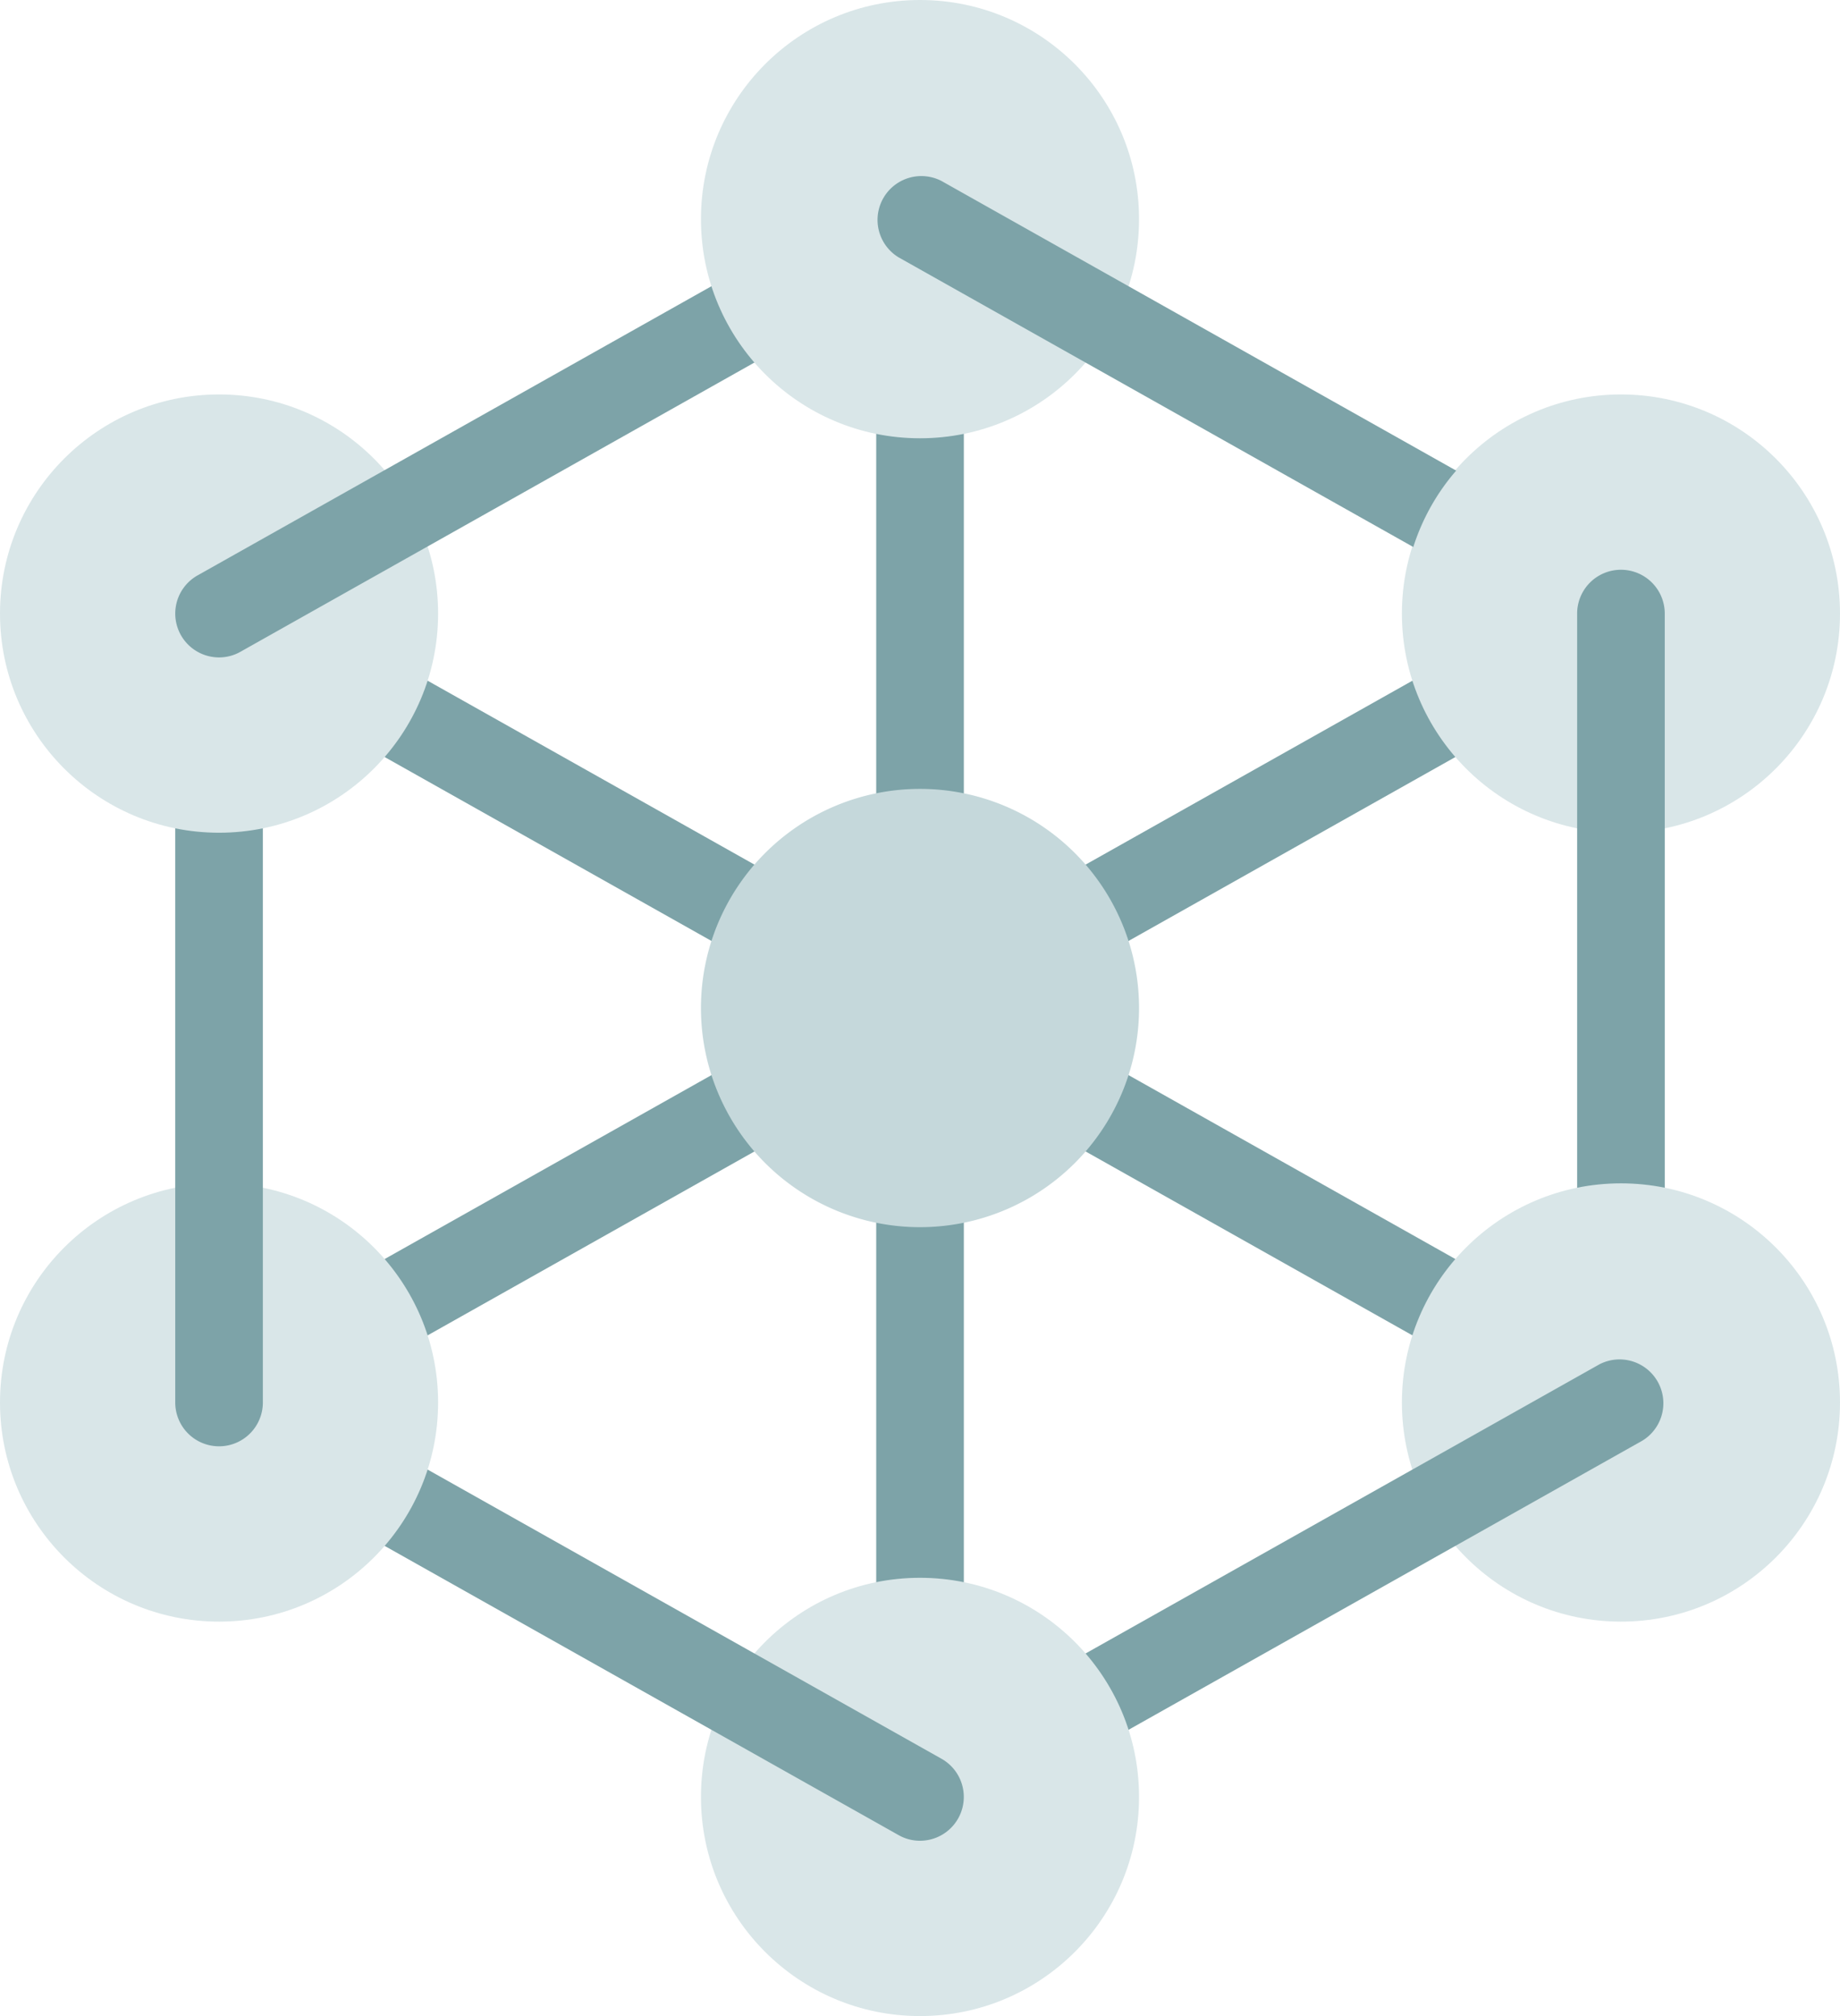
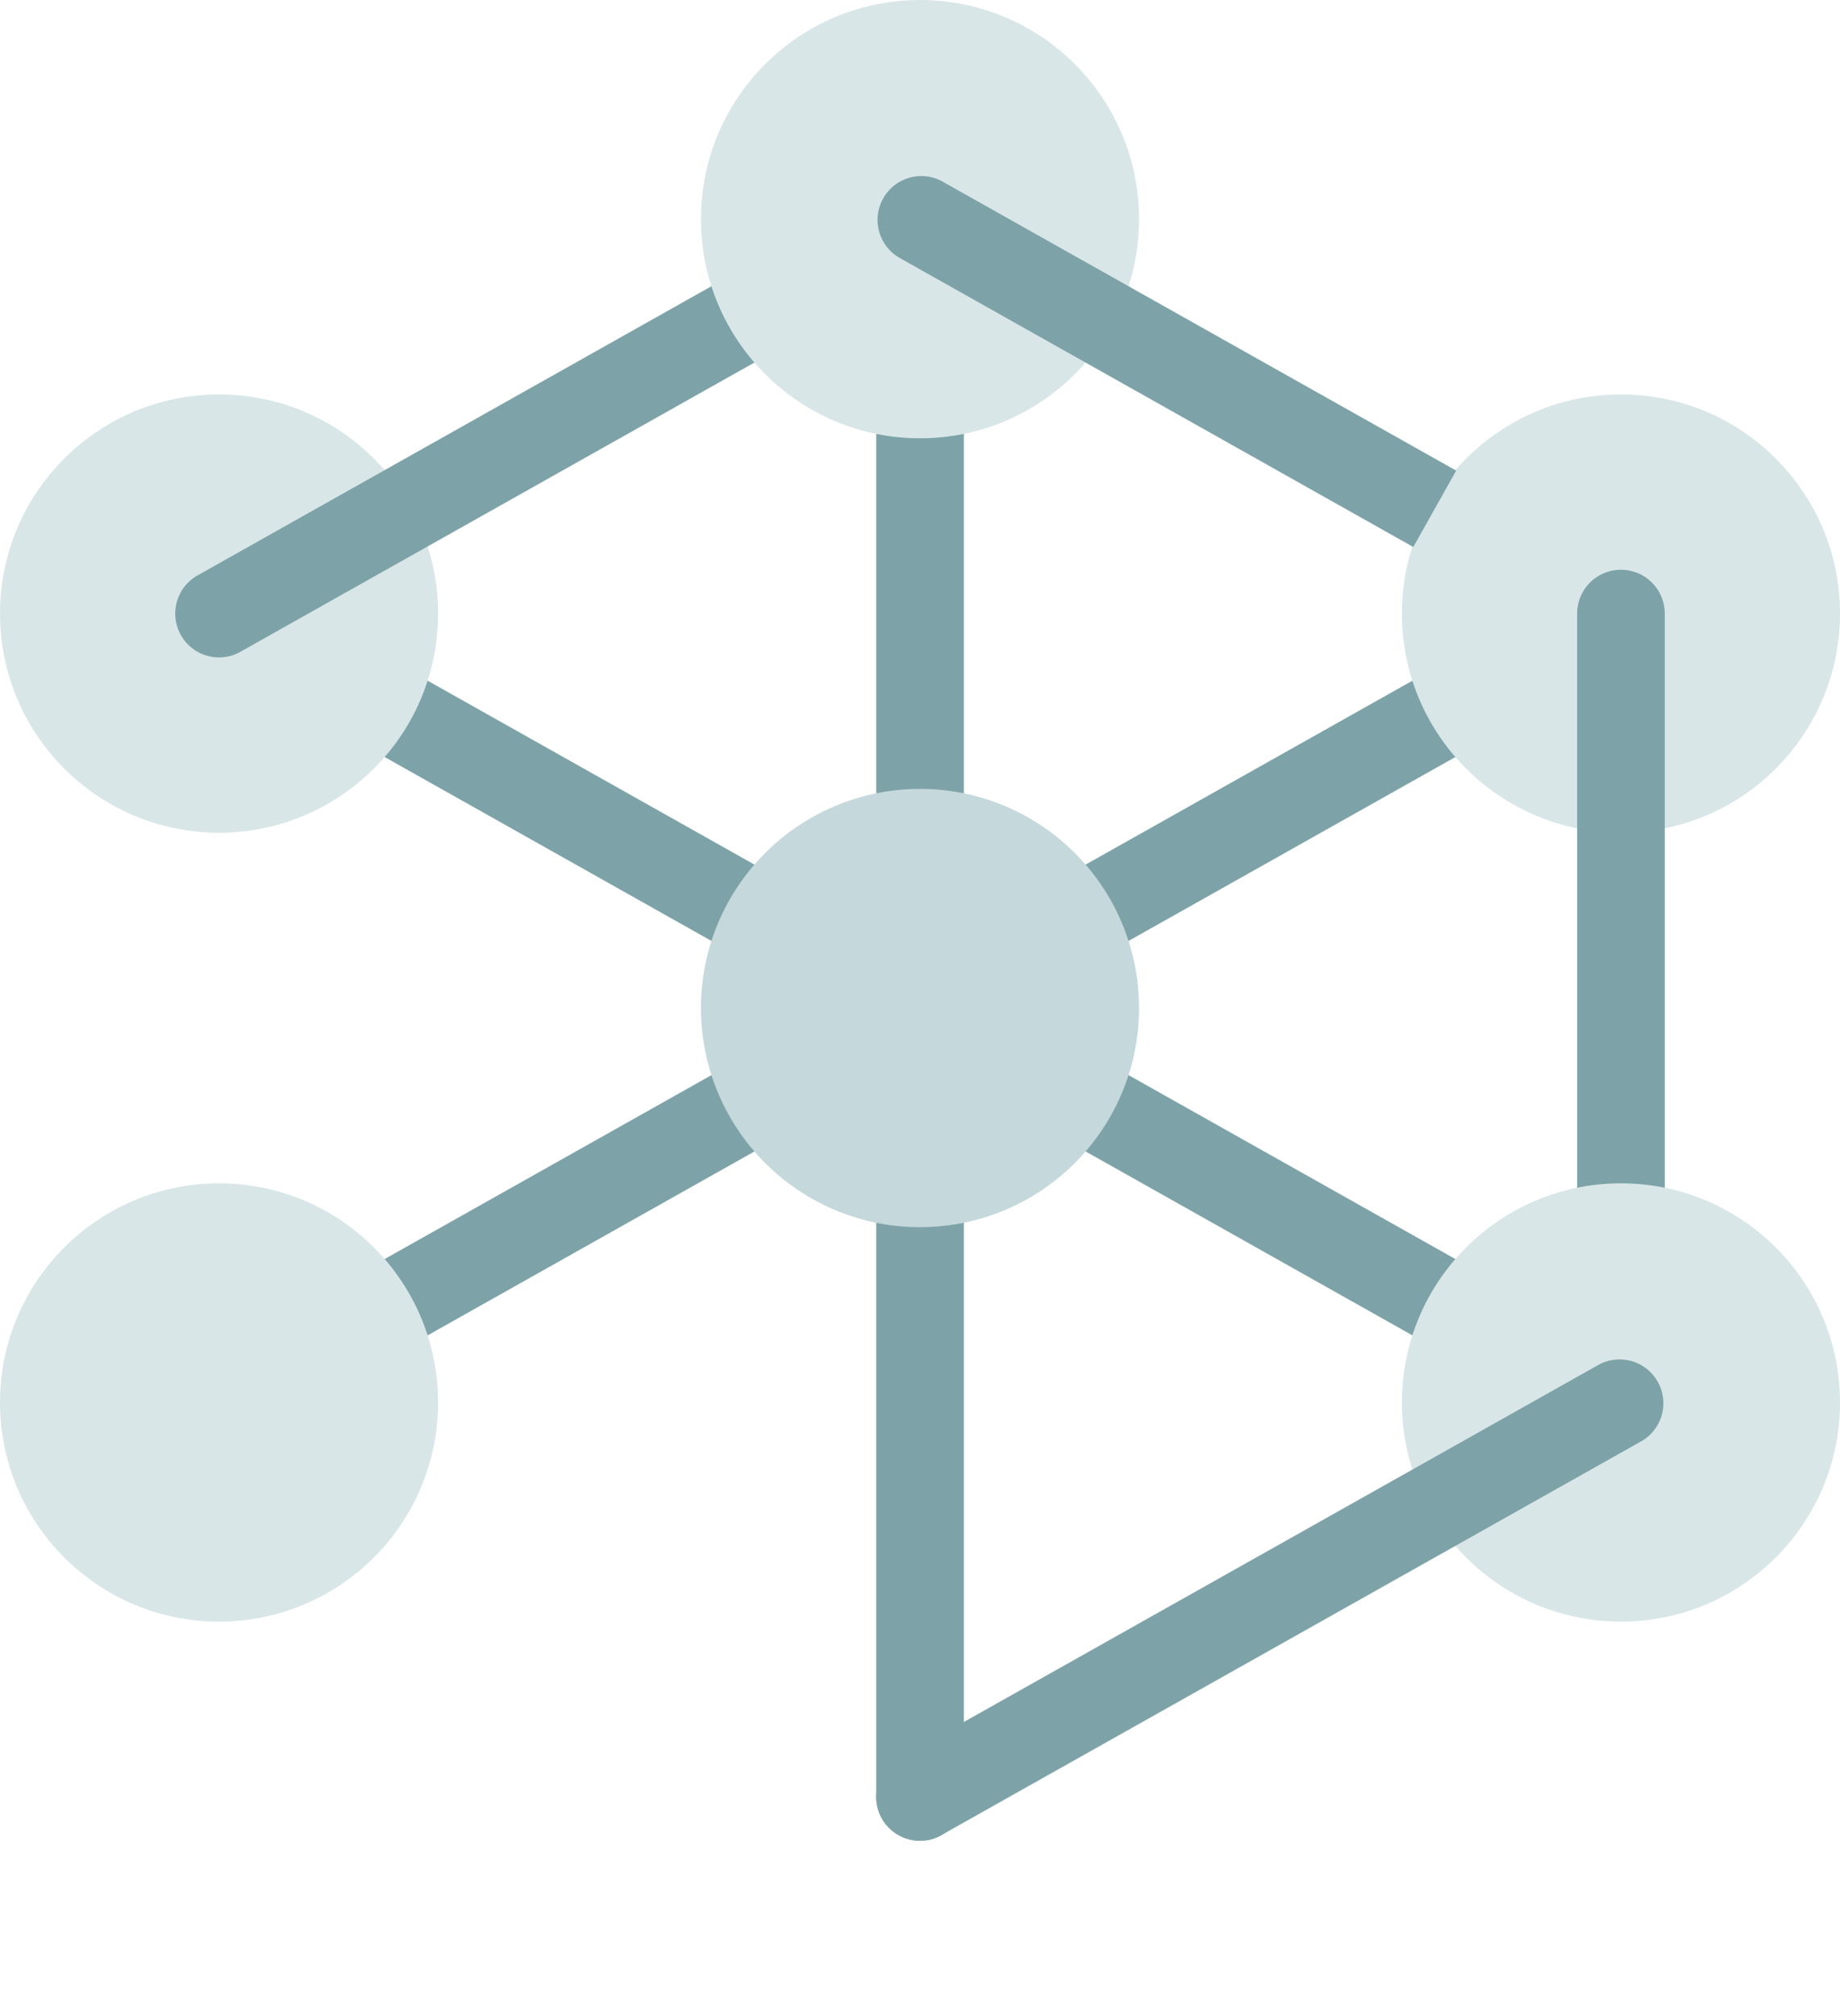
<svg xmlns="http://www.w3.org/2000/svg" width="126" height="138" version="1.1" viewBox="0 0 126 138">
  <g id="nodes" transform="translate(-3,-1)">
    <path transform="translate(8.002,8)" d="M 107.468,86.387 64.115,62 107.468,37.613 a 3,3 0 0 0 -2.94,-5.226 L 61,56.873 V 8 A 3,3 0 0 0 55,8 V 56.873 L 11.468,32.387 a 3,3 0 0 0 -2.94,5.226 L 51.881,62 8.528,86.387 A 3,3 0 0 0 10,92 2.958,2.958 0 0 0 11.467,91.613 L 55,67.127 V 116 a 3,3 0 0 0 6,0 V 67.127 l 43.53,24.486 A 2.958,2.958 0 0 0 106,92 a 3,3 0 0 0 1.473,-5.613 z" fill="#7da3a8" data-name="Path 146" />
    <circle transform="translate(99,28)" cx="15" cy="15" r="15" fill="#d9e6e8" data-name="Ellipse 61" />
    <path transform="translate(72,26)" d="m42 74a3 3 0 0 1 -3 -3v-54a3 3 0 0 1 3 -3 3 3 0 0 1 3 3v54a3 3 0 0 1 -3 3z" fill="#7da3a8" data-name="Path 147" />
    <circle transform="translate(99,82)" cx="15" cy="15" r="15" fill="#d9e6e8" data-name="Ellipse 62" />
    <path transform="translate(40,62.034)" d="m26 64.966a3 3 0 0 1 -1.473 -5.613l48-27a3 3 0 0 1 2.94 5.226l-48 27a2.958 2.958 0 0 1 -1.467 0.387z" fill="#7da3a8" data-name="Path 148" />
-     <circle transform="translate(51,109)" cx="15" cy="15" r="15" fill="#d9e6e8" data-name="Ellipse 63" />
    <path transform="translate(32,36)" d="m34 49a15 15 0 1 1 15 -15 15 15 0 0 1 -15 15z" fill="#c5d8db" data-name="Path 149" />
-     <path transform="translate(8.064,62.034)" d="m57.936 64.966a2.958 2.958 0 0 1 -1.467 -0.387l-48-27a3 3 0 0 1 2.94 -5.226l48 27a3 3 0 0 1 -1.473 5.613z" fill="#7da3a8" data-name="Path 150" />
    <circle transform="translate(3,82)" cx="15" cy="15" r="15" fill="#d9e6e8" data-name="Ellipse 64" />
-     <path transform="translate(8,26)" d="m10 74a3 3 0 0 1 -3 -3v-54a3 3 0 0 1 3 -3 3 3 0 0 1 3 3v54a3 3 0 0 1 -3 3z" fill="#7da3a8" data-name="Path 151" />
    <circle transform="translate(3,28)" cx="15" cy="15" r="15" fill="#d9e6e8" data-name="Ellipse 65" />
    <path transform="translate(8,7.965)" d="m10 38.035a3 3 0 0 1 -1.473 -5.613l48-27a3 3 0 1 1 2.94 5.226l-48 27a2.958 2.958 0 0 1 -1.467 0.387z" fill="#7da3a8" data-name="Path 152" />
    <circle transform="translate(51,1)" cx="15" cy="15" r="15" fill="#d9e6e8" data-name="Ellipse 66" />
-     <path transform="translate(40.062,8.034)" d="m62.655 25.18-35.247-19.827a3 3 0 0 0 -2.94 5.226l35.25 19.83a14.865 14.865 0 0 1 2.937 -5.229z" fill="#7da3a8" data-name="Path 153" />
+     <path transform="translate(40.062,8.034)" d="m62.655 25.18-35.247-19.827a3 3 0 0 0 -2.94 5.226l35.25 19.83z" fill="#7da3a8" data-name="Path 153" />
  </g>
</svg>